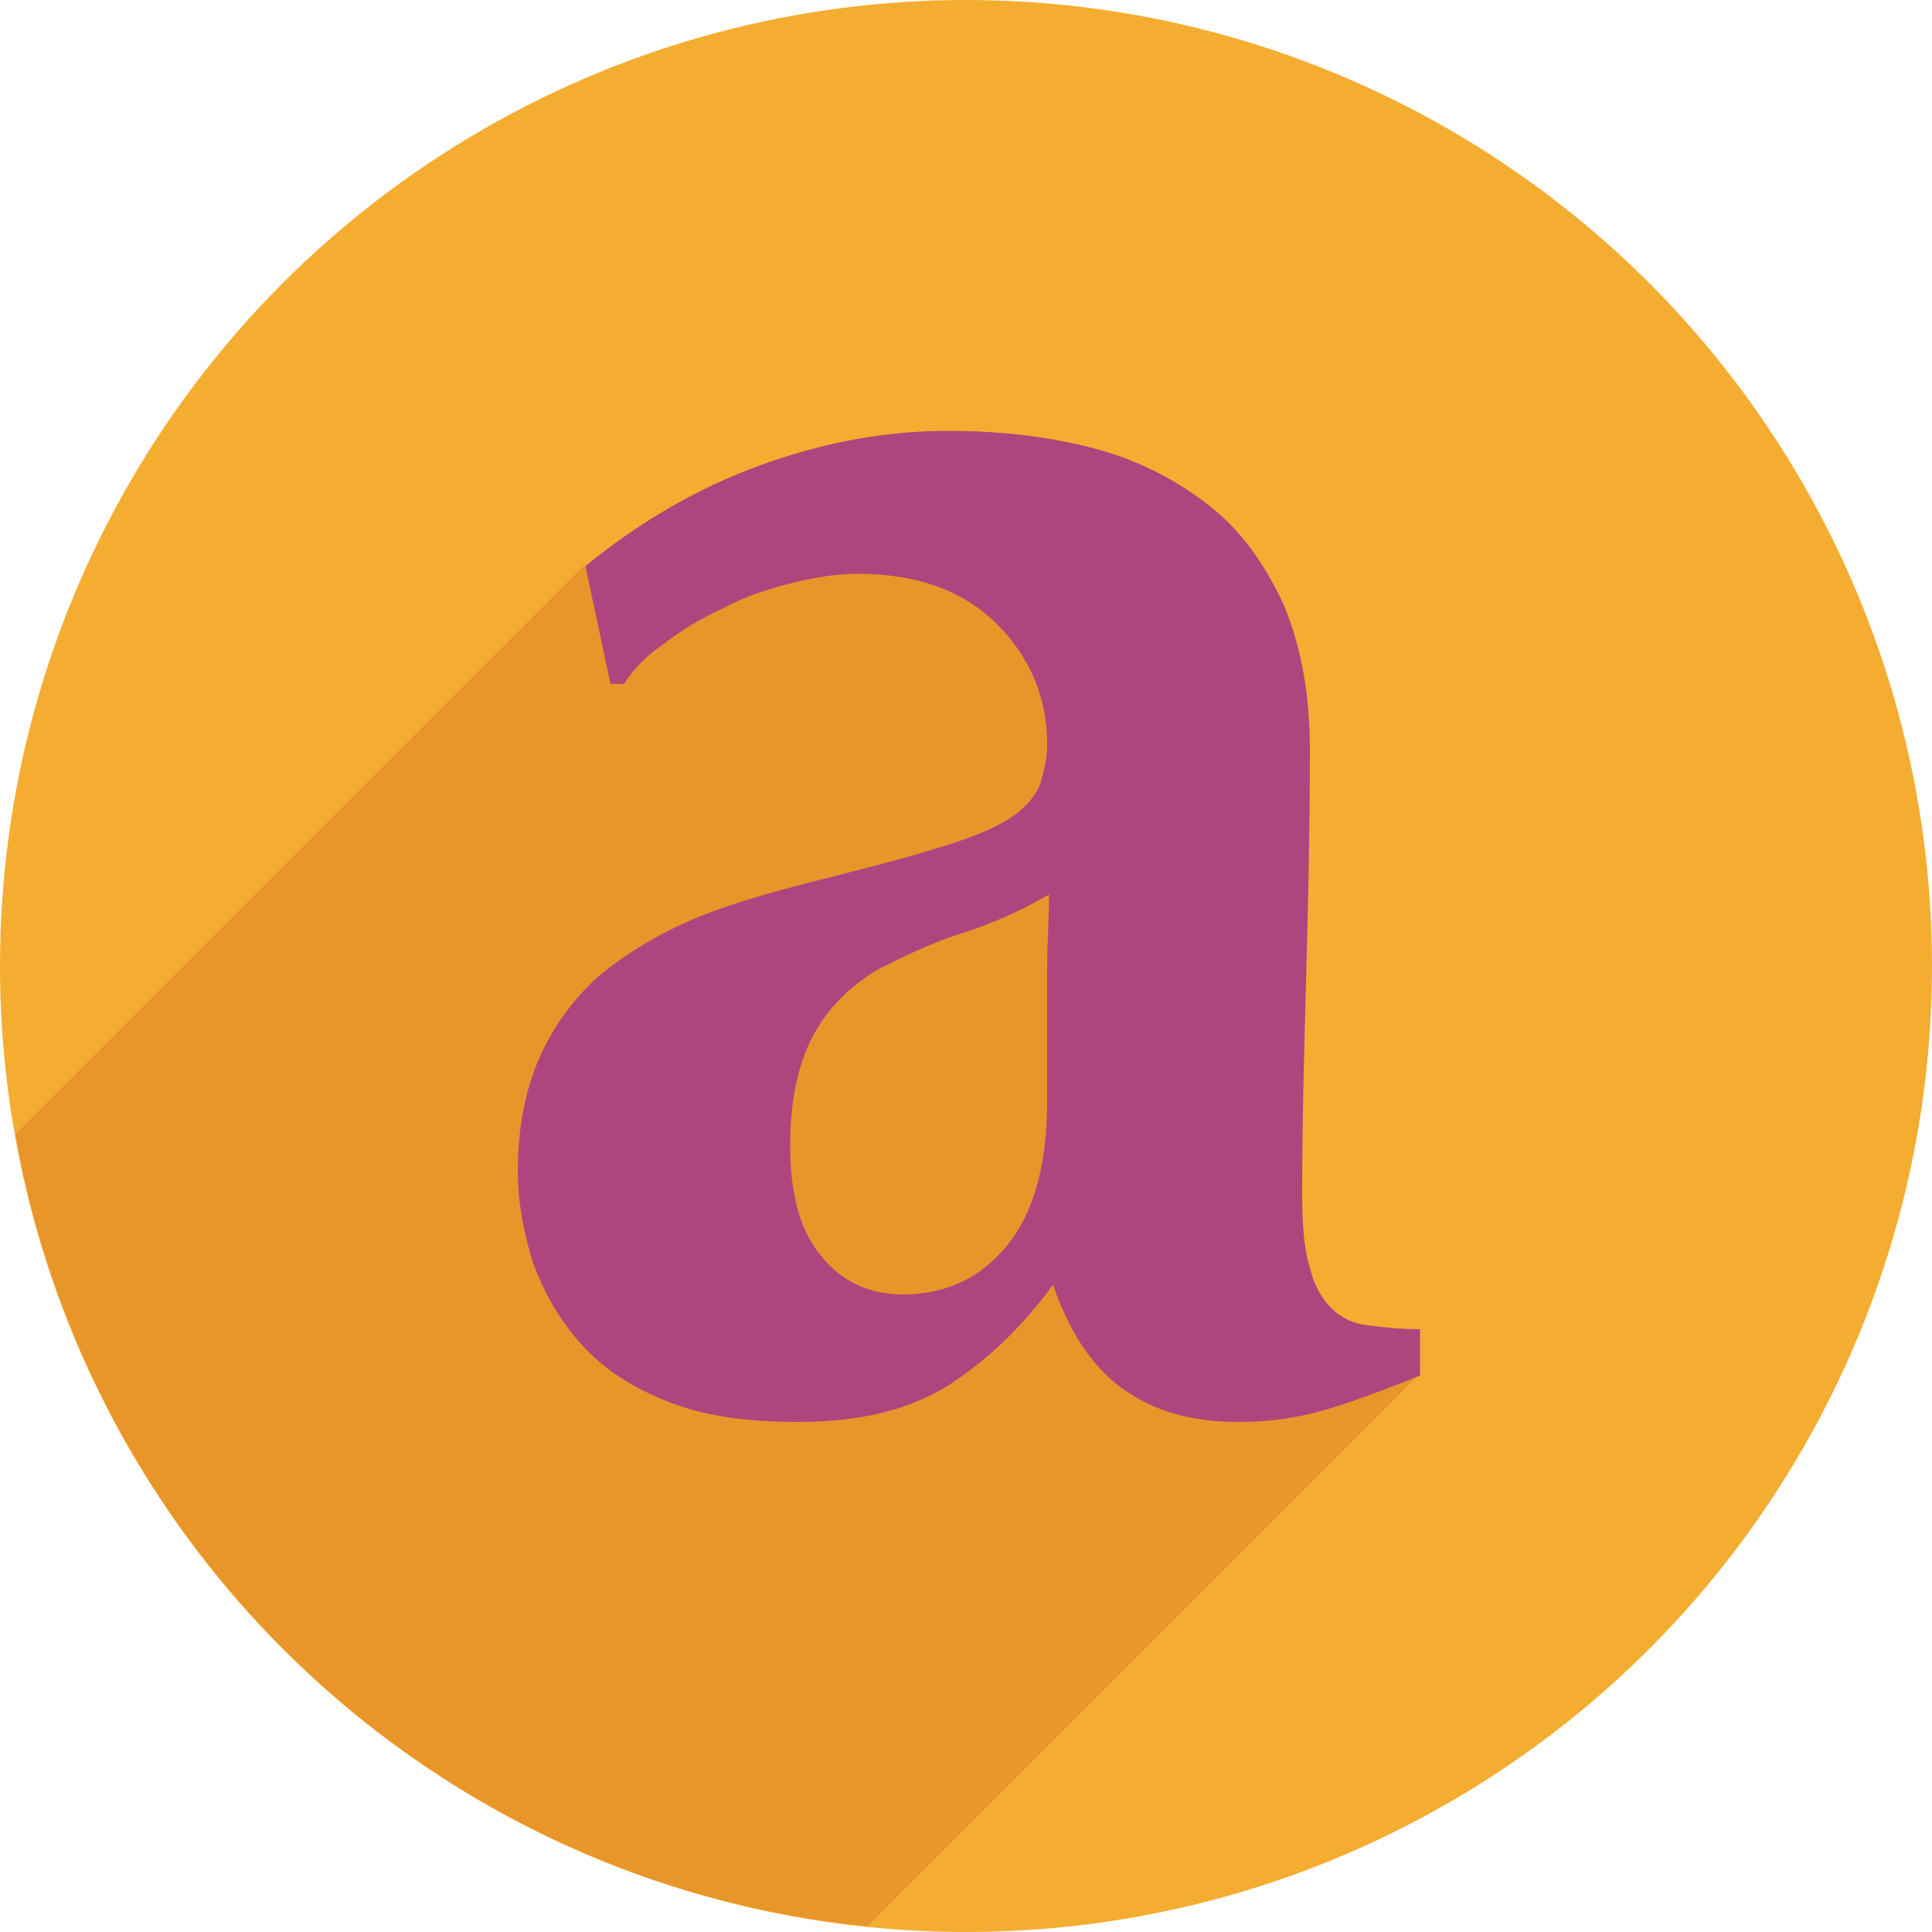
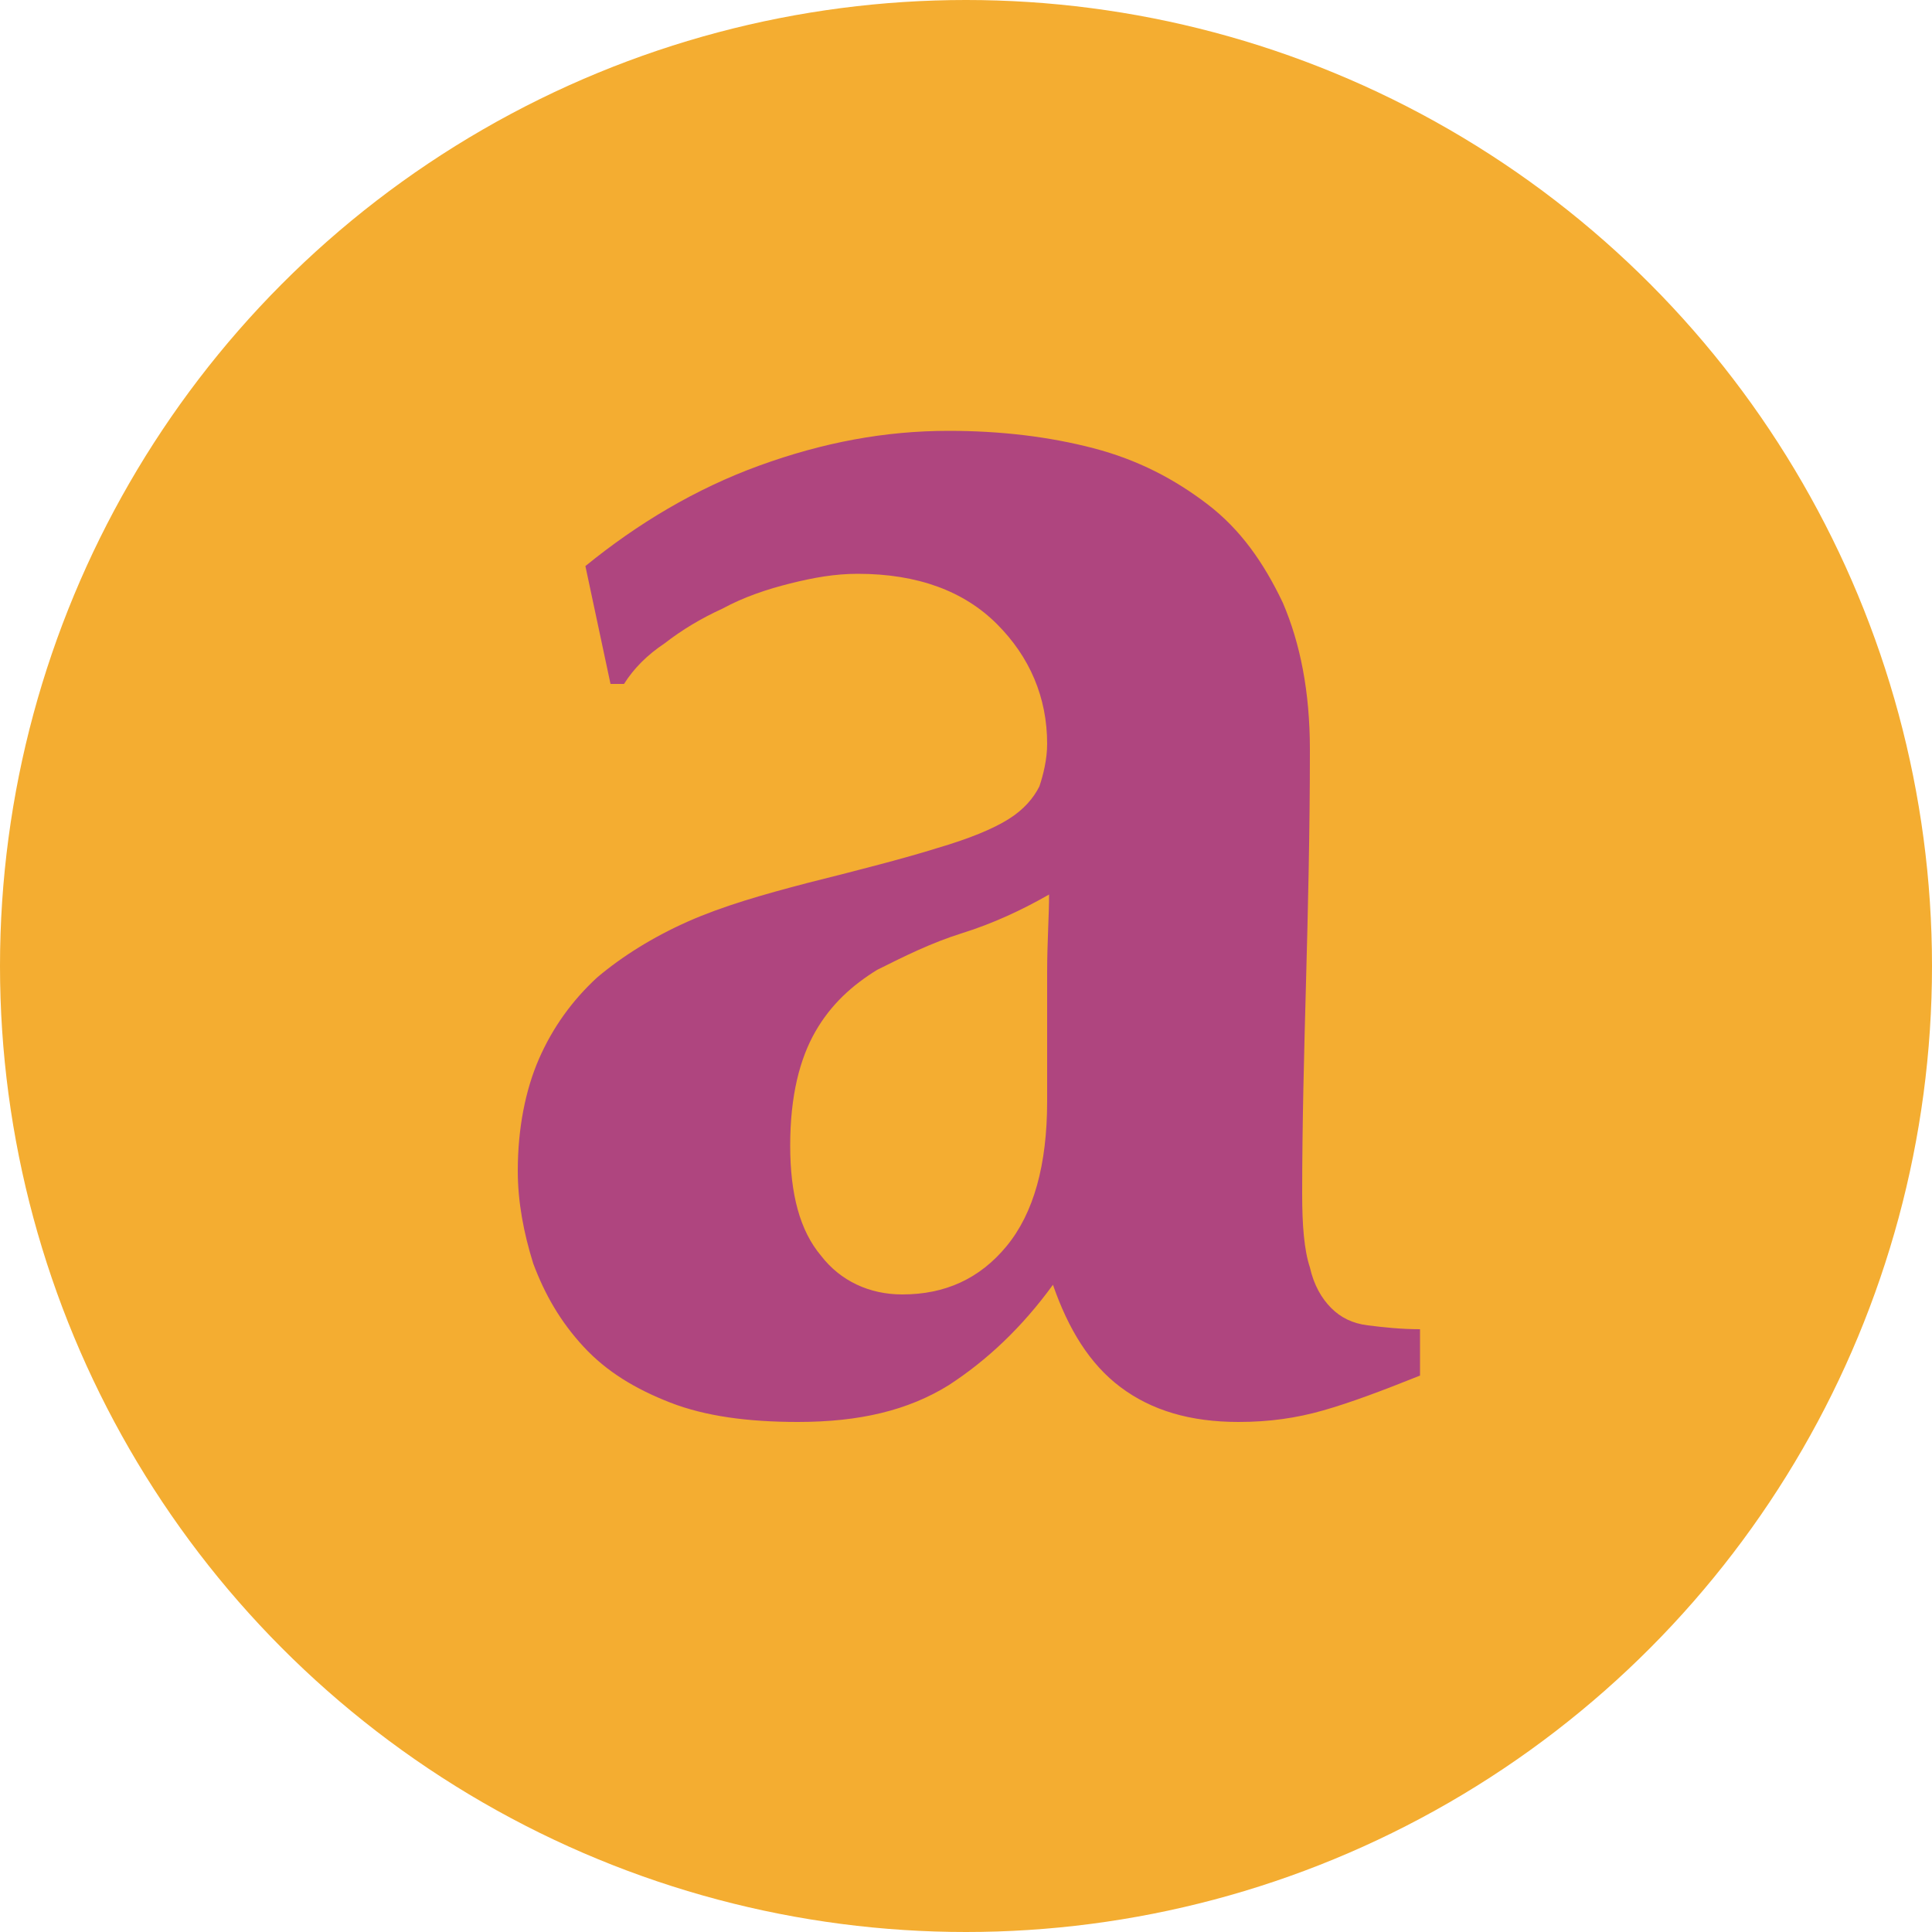
<svg xmlns="http://www.w3.org/2000/svg" viewBox="0 0 100 100" enable-background="new 0 0 100 100">
  <circle cx="50" cy="50" r="50" fill="#f4ad31" />
-   <path d="m44.9 99.7l28.5-28.5c0 0-16.3-3.1-12.1-29.4 4.2-26.3-31.1-12.5-31.1-12.5l-29.4 29.4c3.8 21.8 21.8 38.8 44.1 41" fill="#e8962a" />
  <path d="m39.3 24.1c3.3-1.2 6.5-1.8 9.8-1.8 2.7 0 5.2.3 7.5.9 2.3.6 4.2 1.6 5.9 2.9 1.7 1.3 2.9 3 3.9 5.1.9 2.1 1.4 4.6 1.4 7.6 0 4.3-.1 8.3-.2 12-.1 3.7-.2 7.4-.2 11 0 1.6.1 2.9.4 3.8.2.9.6 1.6 1.1 2.1.5.5 1.1.8 1.9.9.8.1 1.7.2 2.7.2v2.4c-2 .8-3.6 1.4-5 1.8-1.4.4-2.8.6-4.4.6-2.5 0-4.5-.6-6.1-1.8-1.6-1.2-2.7-3-3.5-5.3-1.6 2.2-3.4 3.9-5.4 5.2-2.1 1.3-4.6 1.9-7.8 1.9-2.6 0-4.8-.3-6.6-1-1.8-.7-3.3-1.6-4.5-2.9-1.2-1.3-2-2.7-2.6-4.3-.5-1.6-.8-3.2-.8-4.8 0-2.2.4-4.2 1.1-5.8.7-1.6 1.7-3 3-4.2 1.3-1.1 2.9-2.1 4.7-2.9 1.8-.8 3.9-1.4 6.2-2 2.8-.7 5.1-1.3 6.7-1.8 1.7-.5 2.9-1 3.7-1.5.8-.5 1.3-1.1 1.6-1.7.2-.6.4-1.4.4-2.2 0-2.4-.9-4.5-2.6-6.2-1.7-1.7-4.1-2.6-7.2-2.6-1.2 0-2.3.2-3.5.5-1.2.3-2.4.7-3.5 1.3-1.1.5-2.1 1.1-3 1.8-.9.6-1.6 1.3-2.1 2.1h-.7l-1.3-6.1c2.7-2.2 5.7-4 9-5.2m14.9 26.2c0-1.5.1-2.9.1-4-1.4.8-2.9 1.5-4.5 2-1.6.5-3 1.2-4.4 1.9-1.3.8-2.4 1.8-3.2 3.2-.8 1.4-1.3 3.3-1.3 5.9 0 2.5.5 4.4 1.6 5.7 1 1.3 2.5 2 4.2 2 2.2 0 4-.8 5.4-2.5 1.4-1.7 2.1-4.2 2.1-7.5 0-2.9 0-5.1 0-6.7" fill="#af457f" />
</svg>